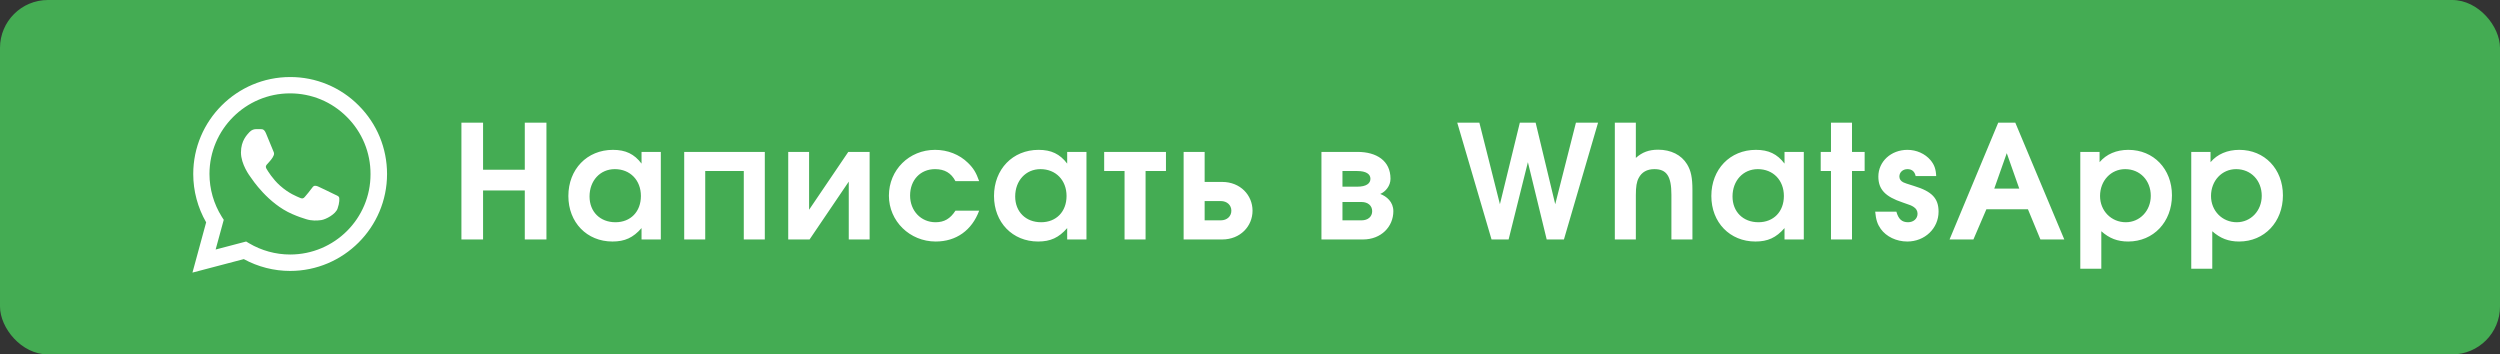
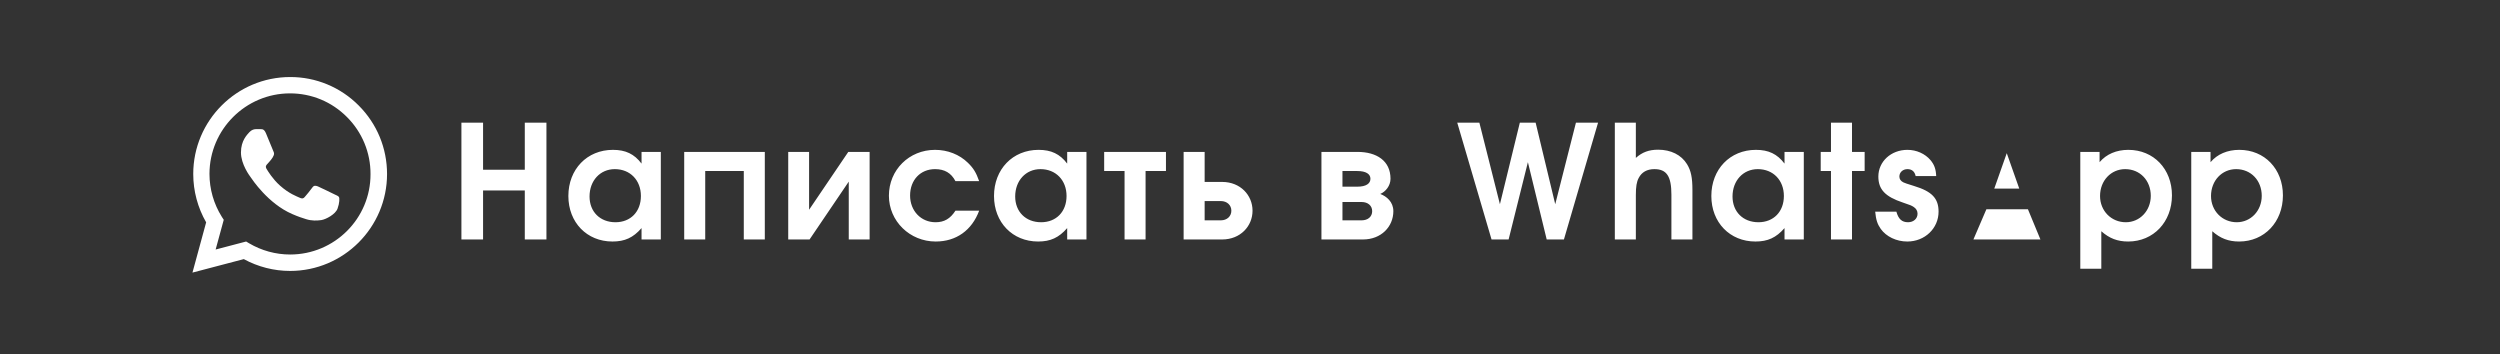
<svg xmlns="http://www.w3.org/2000/svg" width="522" height="74" viewBox="0 0 522 74" fill="none">
  <rect x="0" y="0" width="522" height="74" fill="#333333" stroke="none" />
-   <rect width="522" height="74" rx="10" fill="#44AC53" />
-   <path d="M96.343 50V25.613H100.864V35.447H109.576V25.613H114.097V50H109.576V39.77H100.864V50H96.343ZM137.979 31.718V50H133.953V47.624C132.204 49.637 130.455 50.429 127.881 50.429C122.535 50.429 118.674 46.436 118.674 40.925C118.674 35.348 122.568 31.289 127.98 31.289C130.62 31.289 132.435 32.147 133.953 34.16V31.718H137.979ZM128.376 35.315C125.307 35.315 123.096 37.724 123.096 41.024C123.096 44.225 125.307 46.403 128.508 46.403C131.676 46.403 133.821 44.192 133.821 40.925C133.821 37.625 131.577 35.315 128.376 35.315ZM159.692 50H155.303V35.711H147.251V50H142.862V31.718H159.692V50ZM177.122 31.718H181.577V50H177.221V37.922L169.037 50H164.582V31.718H168.938V43.796L177.122 31.718ZM199.497 43.994H204.447C202.929 48.086 199.662 50.429 195.372 50.429C189.96 50.429 185.604 46.172 185.604 40.859C185.604 35.48 189.828 31.289 195.24 31.289C197.847 31.289 200.322 32.246 202.104 33.995C203.259 35.117 203.82 36.041 204.447 37.823H199.497C198.606 36.107 197.22 35.315 195.24 35.315C192.171 35.315 190.026 37.592 190.026 40.826C190.026 44.027 192.303 46.403 195.339 46.403C197.154 46.403 198.408 45.677 199.497 43.994ZM226.854 31.718V50H222.828V47.624C221.079 49.637 219.33 50.429 216.756 50.429C211.41 50.429 207.549 46.436 207.549 40.925C207.549 35.348 211.443 31.289 216.855 31.289C219.495 31.289 221.31 32.147 222.828 34.16V31.718H226.854ZM217.251 35.315C214.182 35.315 211.971 37.724 211.971 41.024C211.971 44.225 214.182 46.403 217.383 46.403C220.551 46.403 222.696 44.192 222.696 40.925C222.696 37.625 220.452 35.315 217.251 35.315ZM243.453 35.711H239.196V50H234.807V35.711H230.55V31.718H243.453V35.711ZM251.53 41.981V46.007H254.896C256.216 46.007 257.107 45.149 257.107 43.994C257.107 42.839 256.216 41.981 254.896 41.981H251.53ZM255.193 37.988C258.988 37.988 261.529 40.76 261.529 43.994C261.529 47.228 258.988 50 255.193 50H247.141V31.718H251.53V37.988H255.193ZM280.306 35.711V38.978H283.408C285.256 38.978 286.147 38.318 286.147 37.328C286.147 36.338 285.223 35.711 283.408 35.711H280.306ZM280.306 42.179V46.007H284.299C285.619 46.007 286.51 45.248 286.51 44.093C286.51 42.938 285.619 42.179 284.299 42.179H280.306ZM288.193 40.496C289.513 40.991 290.932 42.146 290.932 44.093C290.932 47.327 288.391 50 284.596 50H275.917V31.718H283.441C287.434 31.718 290.338 33.566 290.338 37.328C290.338 38.78 289.315 40.034 288.193 40.496ZM311.434 50L304.273 25.613H308.893L313.183 42.641L317.341 25.613H320.641L324.733 42.641L329.056 25.613H333.676L326.548 50H322.951L319.024 33.863L314.998 50H311.434ZM337.176 50V25.613H341.565V32.972C342.885 31.784 344.304 31.256 346.218 31.256C348.891 31.256 351.069 32.345 352.257 34.292C353.082 35.645 353.379 37.097 353.379 39.671V50H348.99V40.661C348.99 36.8 348 35.315 345.426 35.315C343.908 35.315 342.786 35.942 342.159 37.163C341.73 37.955 341.565 38.978 341.565 40.727V50H337.176ZM376.633 31.718V50H372.607V47.624C370.858 49.637 369.109 50.429 366.535 50.429C361.189 50.429 357.328 46.436 357.328 40.925C357.328 35.348 361.222 31.289 366.634 31.289C369.274 31.289 371.089 32.147 372.607 34.16V31.718H376.633ZM367.03 35.315C363.961 35.315 361.75 37.724 361.75 41.024C361.75 44.225 363.961 46.403 367.162 46.403C370.33 46.403 372.475 44.192 372.475 40.925C372.475 37.625 370.231 35.315 367.03 35.315ZM382.309 50V35.711H380.164V31.718H382.309V25.613H386.698V31.718H389.338V35.711H386.698V50H382.309ZM391.54 44.192H395.962C396.391 45.743 397.117 46.403 398.404 46.403C399.559 46.403 400.384 45.644 400.384 44.621C400.384 44.027 400.087 43.532 399.559 43.202C399.097 42.905 398.932 42.839 397.282 42.278C393.619 41.057 392.2 39.539 392.2 36.866C392.2 33.731 394.84 31.289 398.272 31.289C400.153 31.289 401.935 32.081 403.09 33.434C403.882 34.391 404.212 35.282 404.278 36.767H399.988C399.79 35.81 399.196 35.315 398.272 35.315C397.315 35.315 396.589 35.975 396.589 36.866C396.589 37.394 396.886 37.823 397.447 38.087C397.909 38.285 397.909 38.285 399.691 38.846C403.387 39.968 404.773 41.42 404.773 44.192C404.773 47.69 401.902 50.429 398.239 50.429C395.962 50.429 393.85 49.406 392.695 47.789C392.002 46.799 391.705 45.908 391.54 44.192ZM407.066 50L417.23 25.613H420.794L431.024 50H426.041L423.434 43.697H414.755L412.049 50H407.066ZM416.405 39.374H421.619L419.012 31.982L416.405 39.374ZM434.365 56.105V31.718H438.391V33.863C439.81 32.18 441.922 31.289 444.397 31.289C449.677 31.289 453.505 35.282 453.505 40.793C453.505 46.337 449.644 50.429 444.364 50.429C442.12 50.429 440.437 49.769 438.754 48.284V56.105H434.365ZM443.737 35.315C440.767 35.315 438.49 37.724 438.49 40.925C438.49 44.027 440.833 46.403 443.869 46.403C446.806 46.403 449.083 43.994 449.083 40.892C449.083 37.691 446.839 35.315 443.737 35.315ZM457.534 56.105V31.718H461.56V33.863C462.979 32.18 465.091 31.289 467.566 31.289C472.846 31.289 476.674 35.282 476.674 40.793C476.674 46.337 472.813 50.429 467.533 50.429C465.289 50.429 463.606 49.769 461.923 48.284V56.105H457.534ZM466.906 35.315C463.936 35.315 461.659 37.724 461.659 40.925C461.659 44.027 464.002 46.403 467.038 46.403C469.975 46.403 472.252 43.994 472.252 40.892C472.252 37.691 470.008 35.315 466.906 35.315Z" fill="white" />
+   <path d="M96.343 50V25.613H100.864V35.447H109.576V25.613H114.097V50H109.576V39.77H100.864V50H96.343ZM137.979 31.718V50H133.953V47.624C132.204 49.637 130.455 50.429 127.881 50.429C122.535 50.429 118.674 46.436 118.674 40.925C118.674 35.348 122.568 31.289 127.98 31.289C130.62 31.289 132.435 32.147 133.953 34.16V31.718H137.979ZM128.376 35.315C125.307 35.315 123.096 37.724 123.096 41.024C123.096 44.225 125.307 46.403 128.508 46.403C131.676 46.403 133.821 44.192 133.821 40.925C133.821 37.625 131.577 35.315 128.376 35.315ZM159.692 50H155.303V35.711H147.251V50H142.862V31.718H159.692V50ZM177.122 31.718H181.577V50H177.221V37.922L169.037 50H164.582V31.718H168.938V43.796L177.122 31.718ZM199.497 43.994H204.447C202.929 48.086 199.662 50.429 195.372 50.429C189.96 50.429 185.604 46.172 185.604 40.859C185.604 35.48 189.828 31.289 195.24 31.289C197.847 31.289 200.322 32.246 202.104 33.995C203.259 35.117 203.82 36.041 204.447 37.823H199.497C198.606 36.107 197.22 35.315 195.24 35.315C192.171 35.315 190.026 37.592 190.026 40.826C190.026 44.027 192.303 46.403 195.339 46.403C197.154 46.403 198.408 45.677 199.497 43.994ZM226.854 31.718V50H222.828V47.624C221.079 49.637 219.33 50.429 216.756 50.429C211.41 50.429 207.549 46.436 207.549 40.925C207.549 35.348 211.443 31.289 216.855 31.289C219.495 31.289 221.31 32.147 222.828 34.16V31.718H226.854ZM217.251 35.315C214.182 35.315 211.971 37.724 211.971 41.024C211.971 44.225 214.182 46.403 217.383 46.403C220.551 46.403 222.696 44.192 222.696 40.925C222.696 37.625 220.452 35.315 217.251 35.315ZM243.453 35.711H239.196V50H234.807V35.711H230.55V31.718H243.453V35.711ZM251.53 41.981V46.007H254.896C256.216 46.007 257.107 45.149 257.107 43.994C257.107 42.839 256.216 41.981 254.896 41.981H251.53ZM255.193 37.988C258.988 37.988 261.529 40.76 261.529 43.994C261.529 47.228 258.988 50 255.193 50H247.141V31.718H251.53V37.988H255.193ZM280.306 35.711V38.978H283.408C285.256 38.978 286.147 38.318 286.147 37.328C286.147 36.338 285.223 35.711 283.408 35.711H280.306ZM280.306 42.179V46.007H284.299C285.619 46.007 286.51 45.248 286.51 44.093C286.51 42.938 285.619 42.179 284.299 42.179H280.306ZM288.193 40.496C289.513 40.991 290.932 42.146 290.932 44.093C290.932 47.327 288.391 50 284.596 50H275.917V31.718H283.441C287.434 31.718 290.338 33.566 290.338 37.328C290.338 38.78 289.315 40.034 288.193 40.496ZM311.434 50L304.273 25.613H308.893L313.183 42.641L317.341 25.613H320.641L324.733 42.641L329.056 25.613H333.676L326.548 50H322.951L319.024 33.863L314.998 50H311.434ZM337.176 50V25.613H341.565V32.972C342.885 31.784 344.304 31.256 346.218 31.256C348.891 31.256 351.069 32.345 352.257 34.292C353.082 35.645 353.379 37.097 353.379 39.671V50H348.99V40.661C348.99 36.8 348 35.315 345.426 35.315C343.908 35.315 342.786 35.942 342.159 37.163C341.73 37.955 341.565 38.978 341.565 40.727V50H337.176ZM376.633 31.718V50H372.607V47.624C370.858 49.637 369.109 50.429 366.535 50.429C361.189 50.429 357.328 46.436 357.328 40.925C357.328 35.348 361.222 31.289 366.634 31.289C369.274 31.289 371.089 32.147 372.607 34.16V31.718H376.633ZM367.03 35.315C363.961 35.315 361.75 37.724 361.75 41.024C361.75 44.225 363.961 46.403 367.162 46.403C370.33 46.403 372.475 44.192 372.475 40.925C372.475 37.625 370.231 35.315 367.03 35.315ZM382.309 50V35.711H380.164V31.718H382.309V25.613H386.698V31.718H389.338V35.711H386.698V50H382.309ZM391.54 44.192H395.962C396.391 45.743 397.117 46.403 398.404 46.403C399.559 46.403 400.384 45.644 400.384 44.621C400.384 44.027 400.087 43.532 399.559 43.202C399.097 42.905 398.932 42.839 397.282 42.278C393.619 41.057 392.2 39.539 392.2 36.866C392.2 33.731 394.84 31.289 398.272 31.289C400.153 31.289 401.935 32.081 403.09 33.434C403.882 34.391 404.212 35.282 404.278 36.767H399.988C399.79 35.81 399.196 35.315 398.272 35.315C397.315 35.315 396.589 35.975 396.589 36.866C396.589 37.394 396.886 37.823 397.447 38.087C397.909 38.285 397.909 38.285 399.691 38.846C403.387 39.968 404.773 41.42 404.773 44.192C404.773 47.69 401.902 50.429 398.239 50.429C395.962 50.429 393.85 49.406 392.695 47.789C392.002 46.799 391.705 45.908 391.54 44.192ZM407.066 50H420.794L431.024 50H426.041L423.434 43.697H414.755L412.049 50H407.066ZM416.405 39.374H421.619L419.012 31.982L416.405 39.374ZM434.365 56.105V31.718H438.391V33.863C439.81 32.18 441.922 31.289 444.397 31.289C449.677 31.289 453.505 35.282 453.505 40.793C453.505 46.337 449.644 50.429 444.364 50.429C442.12 50.429 440.437 49.769 438.754 48.284V56.105H434.365ZM443.737 35.315C440.767 35.315 438.49 37.724 438.49 40.925C438.49 44.027 440.833 46.403 443.869 46.403C446.806 46.403 449.083 43.994 449.083 40.892C449.083 37.691 446.839 35.315 443.737 35.315ZM457.534 56.105V31.718H461.56V33.863C462.979 32.18 465.091 31.289 467.566 31.289C472.846 31.289 476.674 35.282 476.674 40.793C476.674 46.337 472.813 50.429 467.533 50.429C465.289 50.429 463.606 49.769 461.923 48.284V56.105H457.534ZM466.906 35.315C463.936 35.315 461.659 37.724 461.659 40.925C461.659 44.027 464.002 46.403 467.038 46.403C469.975 46.403 472.252 43.994 472.252 40.892C472.252 37.691 470.008 35.315 466.906 35.315Z" fill="white" />
  <path d="M74.894 22.027C73.022 20.137 70.792 18.638 68.335 17.618C65.878 16.598 63.242 16.077 60.582 16.086C49.434 16.086 40.349 25.172 40.349 36.319C40.349 39.892 41.288 43.363 43.044 46.425L40.185 56.919L50.904 54.102C53.865 55.715 57.193 56.572 60.582 56.572C71.729 56.572 80.815 47.487 80.815 36.339C80.815 30.929 78.712 25.845 74.894 22.027ZM60.582 53.142C57.56 53.142 54.6 52.326 52.007 50.794L51.394 50.427L45.024 52.101L46.719 45.894L46.31 45.261C44.631 42.581 43.74 39.482 43.738 36.319C43.738 27.05 51.292 19.496 60.561 19.496C65.053 19.496 69.279 21.252 72.444 24.436C74.011 25.996 75.253 27.851 76.098 29.895C76.942 31.938 77.373 34.128 77.364 36.339C77.405 45.608 69.851 53.142 60.582 53.142ZM69.81 40.566C69.3 40.321 66.809 39.096 66.36 38.912C65.89 38.749 65.564 38.667 65.216 39.157C64.869 39.667 63.91 40.811 63.624 41.137C63.338 41.484 63.032 41.525 62.521 41.26C62.011 41.015 60.378 40.464 58.459 38.749C56.948 37.401 55.947 35.747 55.641 35.237C55.355 34.727 55.6 34.461 55.865 34.196C56.09 33.971 56.376 33.603 56.621 33.318C56.866 33.032 56.968 32.807 57.131 32.481C57.295 32.133 57.213 31.848 57.09 31.603C56.968 31.358 55.947 28.867 55.539 27.846C55.13 26.866 54.702 26.988 54.395 26.968H53.416C53.069 26.968 52.538 27.091 52.068 27.601C51.619 28.111 50.312 29.337 50.312 31.827C50.312 34.318 52.129 36.727 52.374 37.054C52.619 37.401 55.947 42.505 61.011 44.69C62.215 45.221 63.154 45.527 63.889 45.752C65.094 46.139 66.196 46.078 67.074 45.956C68.054 45.813 70.076 44.731 70.484 43.547C70.913 42.362 70.913 41.362 70.77 41.137C70.627 40.913 70.32 40.811 69.81 40.566Z" fill="white" />
</svg>